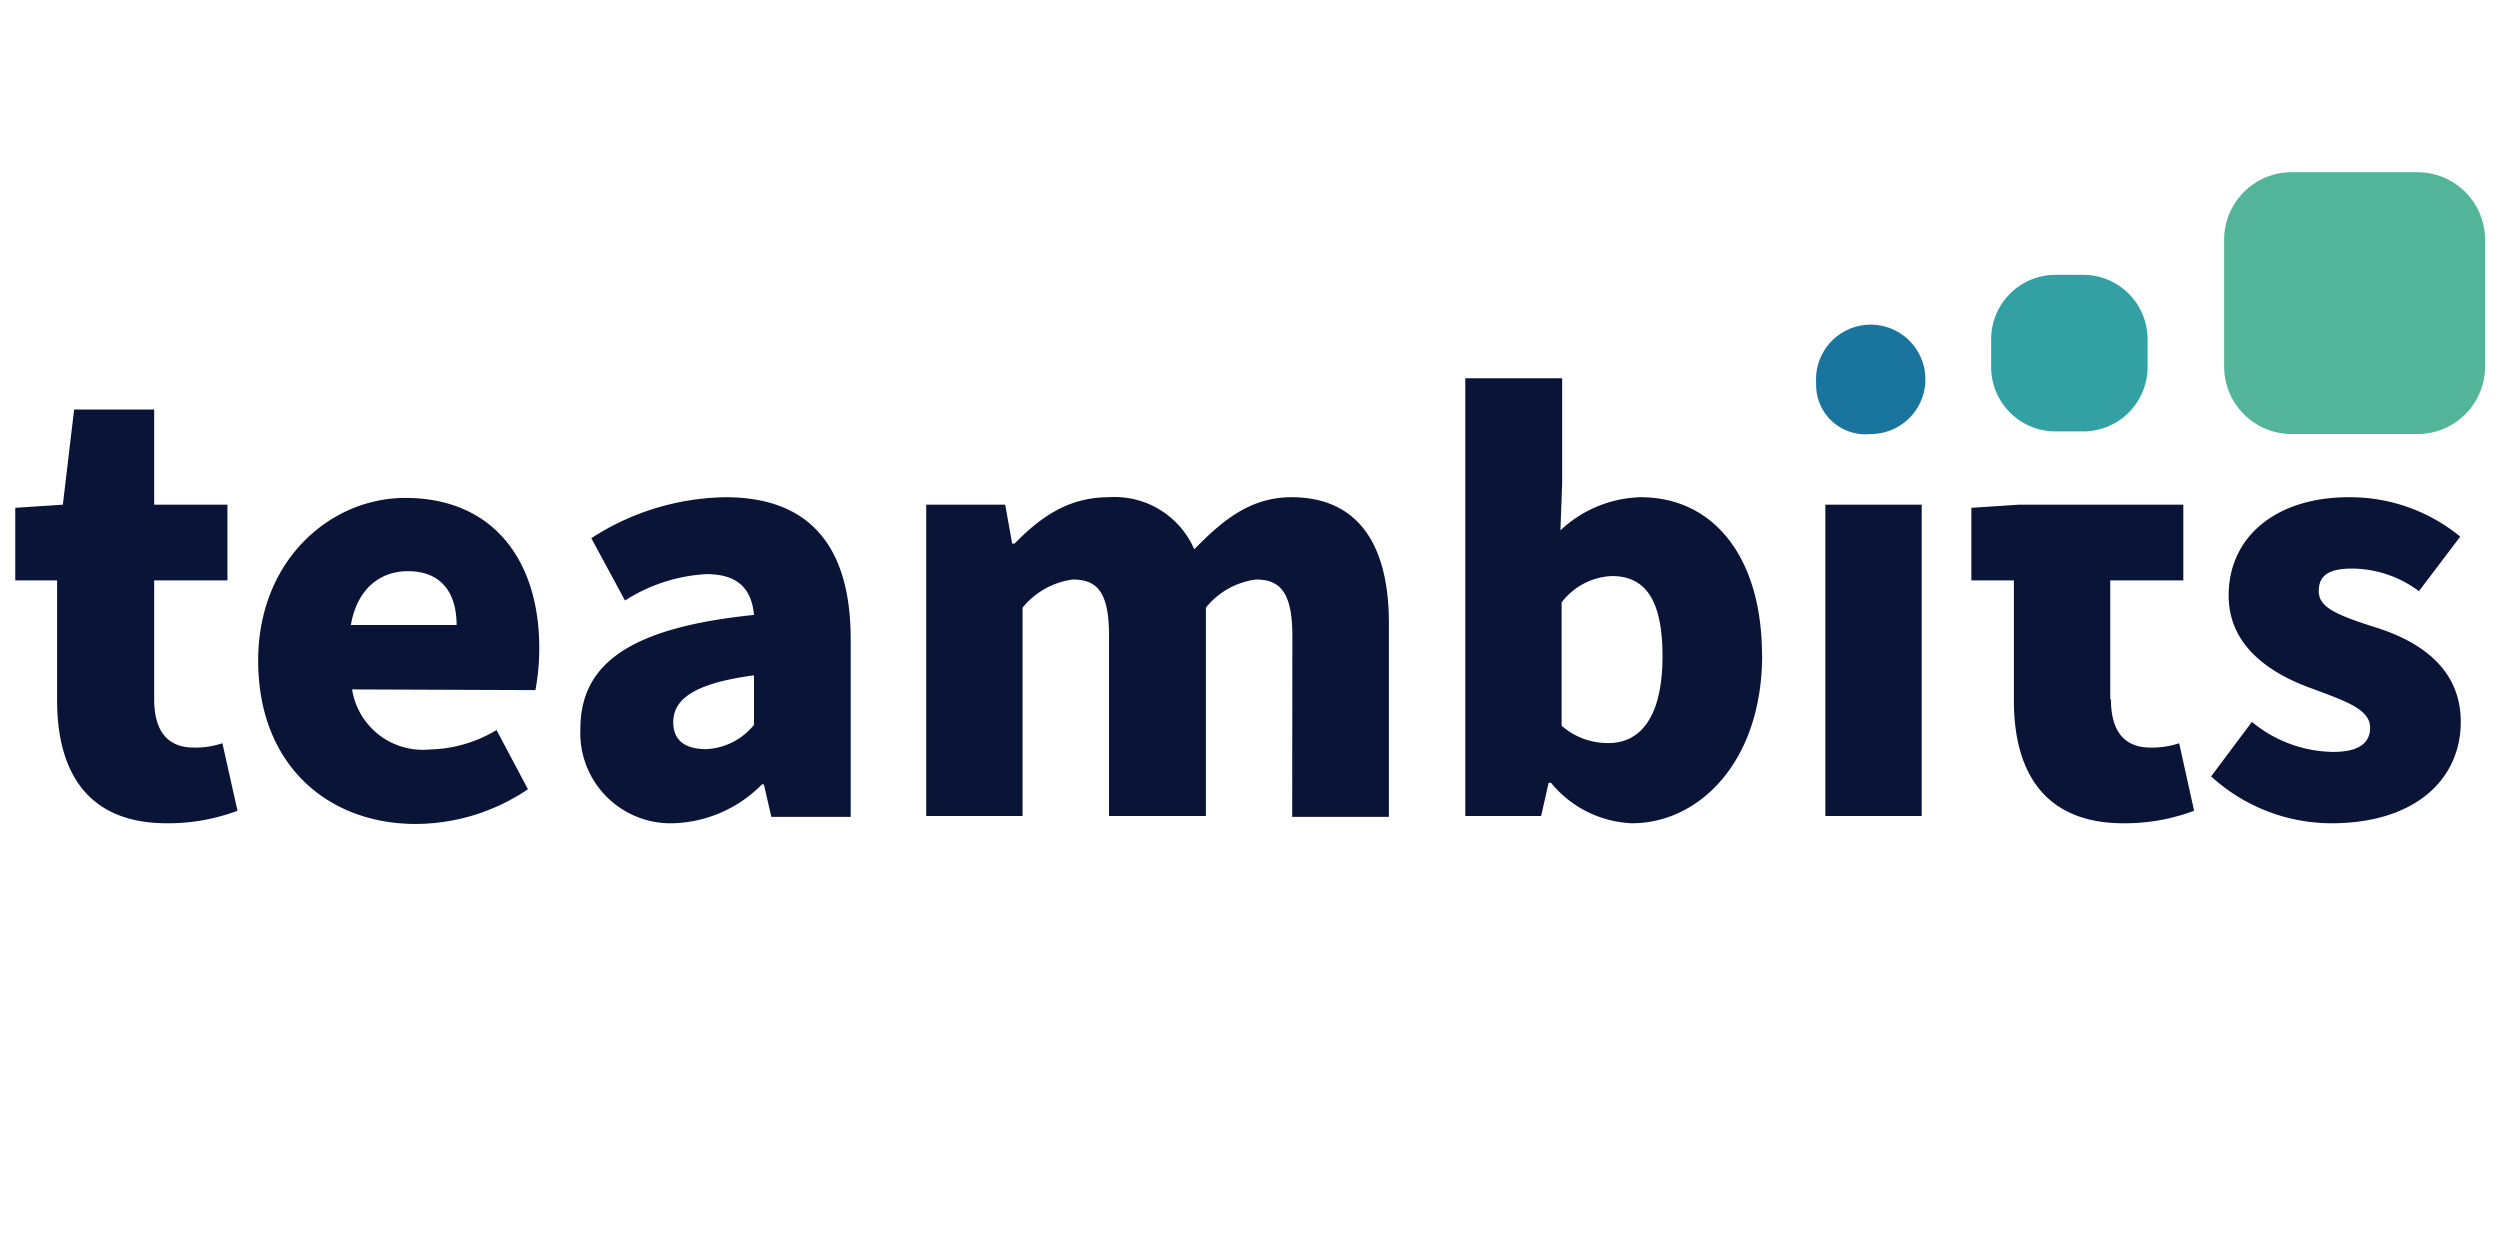
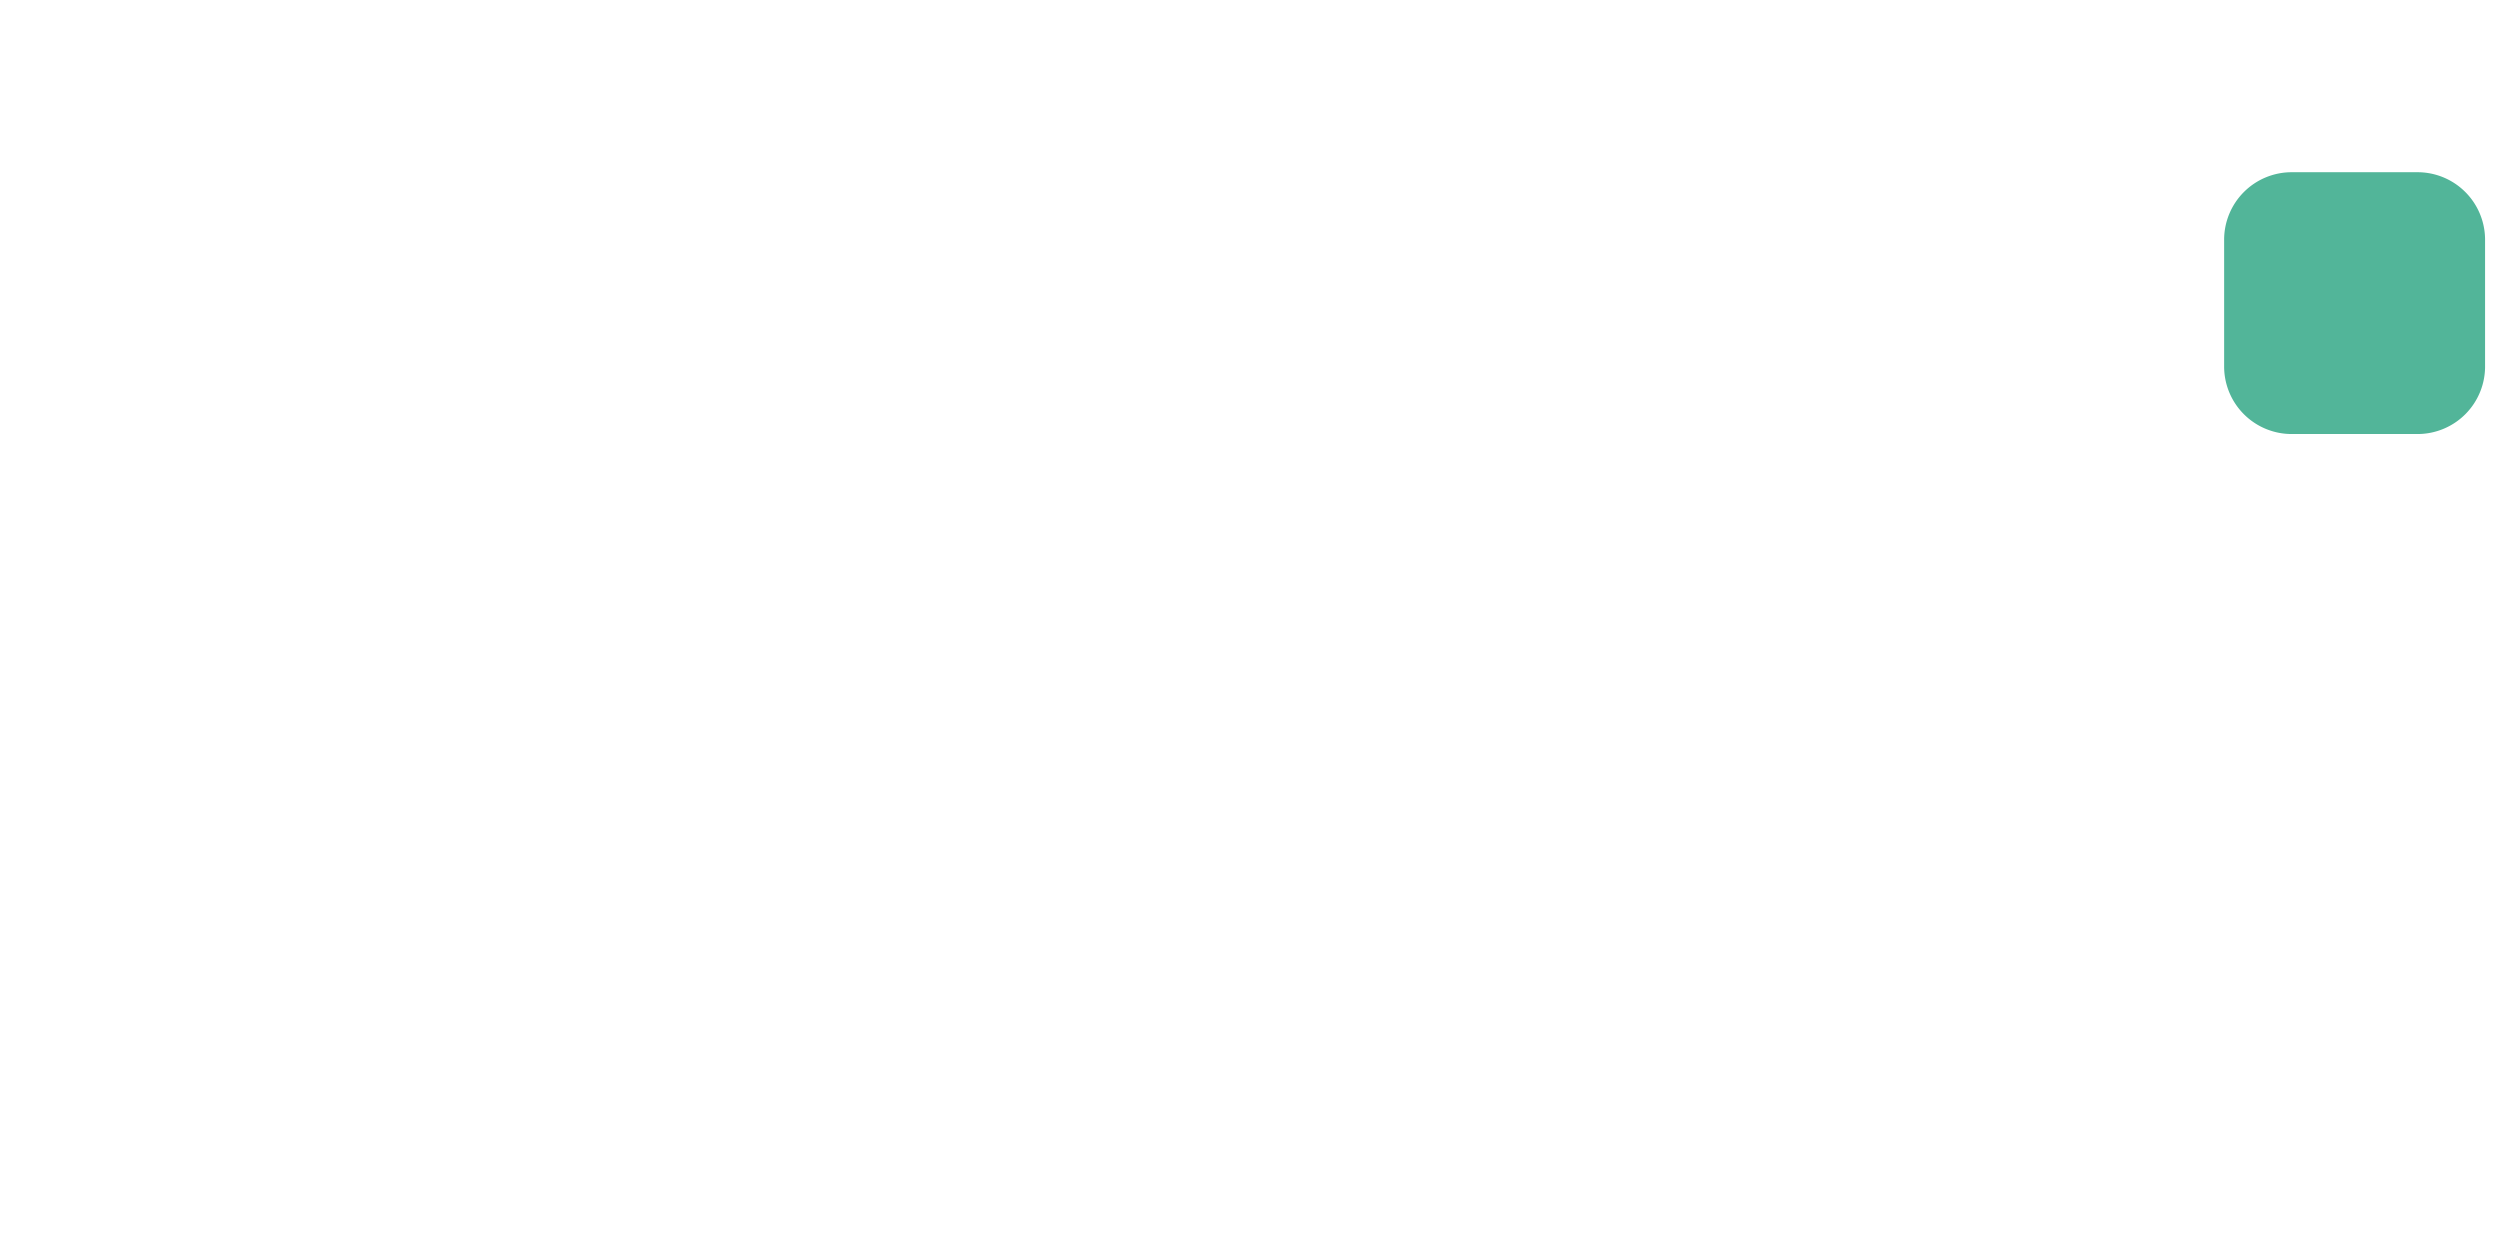
<svg xmlns="http://www.w3.org/2000/svg" id="Ebene_1" data-name="Ebene 1" viewBox="0 0 144 72">
  <defs>
    <style>.cls-1{fill:#52b599;}.cls-2{fill:#33a1a3;}.cls-3{fill:#1a759e;}.cls-4{fill:#091436;}</style>
  </defs>
  <path class="cls-1" d="M139.23,25H132a3.89,3.89,0,0,1-3.89-3.89V13.81A3.89,3.89,0,0,1,132,9.92h7.25a3.89,3.89,0,0,1,3.89,3.89v7.25A3.89,3.89,0,0,1,139.23,25" />
-   <path class="cls-2" d="M120,24.85h-1.61a3.71,3.71,0,0,1-3.7-3.71v-1.6a3.71,3.71,0,0,1,3.7-3.71H120a3.71,3.71,0,0,1,3.7,3.71v1.6a3.71,3.71,0,0,1-3.7,3.71" />
-   <path class="cls-3" d="M104.61,22.06A3.15,3.15,0,1,1,107.75,25a2.84,2.84,0,0,1-3.14-2.89" />
-   <path class="cls-4" d="M8.88,40.28V33.43H13.1V29.07H8.88V23.59H4.27l-.65,5.48-2.74.18v4.18H3.29v6.92c0,4.22,1.84,7.07,6.31,7.07a11.35,11.35,0,0,0,4.08-.72l-.87-3.89a4.86,4.86,0,0,1-1.66.25c-1.33,0-2.27-.76-2.27-2.78M26.3,36H20.21c.36-2.09,1.69-3.1,3.28-3.1,2,0,2.81,1.33,2.81,3.1m4.54,3.75a12.94,12.94,0,0,0,.22-2.46c0-4.86-2.53-8.61-7.72-8.61-4.29,0-8.47,3.57-8.47,9.37,0,6,4,9.41,9.08,9.41a11.61,11.61,0,0,0,6.46-2L28.6,42.05a7.75,7.75,0,0,1-3.85,1.12,4.12,4.12,0,0,1-4.47-3.46Zm12.59,2a3.75,3.75,0,0,1-2.74,1.4c-1.23,0-1.91-.5-1.91-1.55,0-1.26,1.08-2.23,4.65-2.7Zm1,5.3H49V36.82c0-5.62-2.6-8.18-7.21-8.18A14.57,14.57,0,0,0,34.06,31L36,34.59a9.63,9.63,0,0,1,4.69-1.52c1.84,0,2.6.87,2.74,2.35-7.07.72-10,2.77-10,6.56a5.2,5.2,0,0,0,5.34,5.44,7.48,7.48,0,0,0,5.12-2.24H44Zm30,0H80V35.89c0-4.47-1.73-7.25-5.62-7.25-2.38,0-4,1.37-5.59,3a5,5,0,0,0-4.94-3c-2.38,0-4,1.23-5.41,2.67h-.14l-.4-2.24H53.35V47H58.9V35a4.5,4.5,0,0,1,2.89-1.62c1.44,0,2.09.76,2.09,3.25V47h5.58V35a4.43,4.43,0,0,1,2.89-1.62c1.4,0,2.09.76,2.09,3.25ZM95.76,37.8c0,3.64-1.37,5-3.1,5a4,4,0,0,1-2.71-1V34.7a3.84,3.84,0,0,1,2.89-1.52c2,0,2.92,1.48,2.92,4.62m5.73-.08c0-5.51-2.7-9.08-7-9.08a7,7,0,0,0-4.61,1.91l.1-2.7V21.79H84.4V47h4.37l.43-1.91h.14A6.35,6.35,0,0,0,94,47.42c3.86,0,7.5-3.53,7.5-9.7M105.14,47h5.55V29.07h-5.55Zm16.41-6.71V33.43h4.21V29.07h-9.48l-2.73.18v4.18H116v6.92c0,4.22,1.84,7.07,6.31,7.07a11.34,11.34,0,0,0,4.07-.72l-.86-3.89a4.9,4.9,0,0,1-1.66.25c-1.34,0-2.27-.76-2.27-2.78m17.74-6.23,2.38-3.14a10,10,0,0,0-6.42-2.27c-4.18,0-6.92,2.27-6.92,5.66,0,2.77,2.16,4.4,4.72,5.33,1.91.72,3.43,1.19,3.43,2.28,0,.86-.61,1.4-2.13,1.4a7.47,7.47,0,0,1-4.68-1.73l-2.35,3.14a10.29,10.29,0,0,0,6.92,2.7c4.87,0,7.46-2.56,7.46-5.84,0-2.95-2.16-4.58-4.9-5.44-2.27-.72-3.28-1.16-3.28-2.09s.62-1.3,1.91-1.3a6.5,6.5,0,0,1,3.86,1.3" />
</svg>